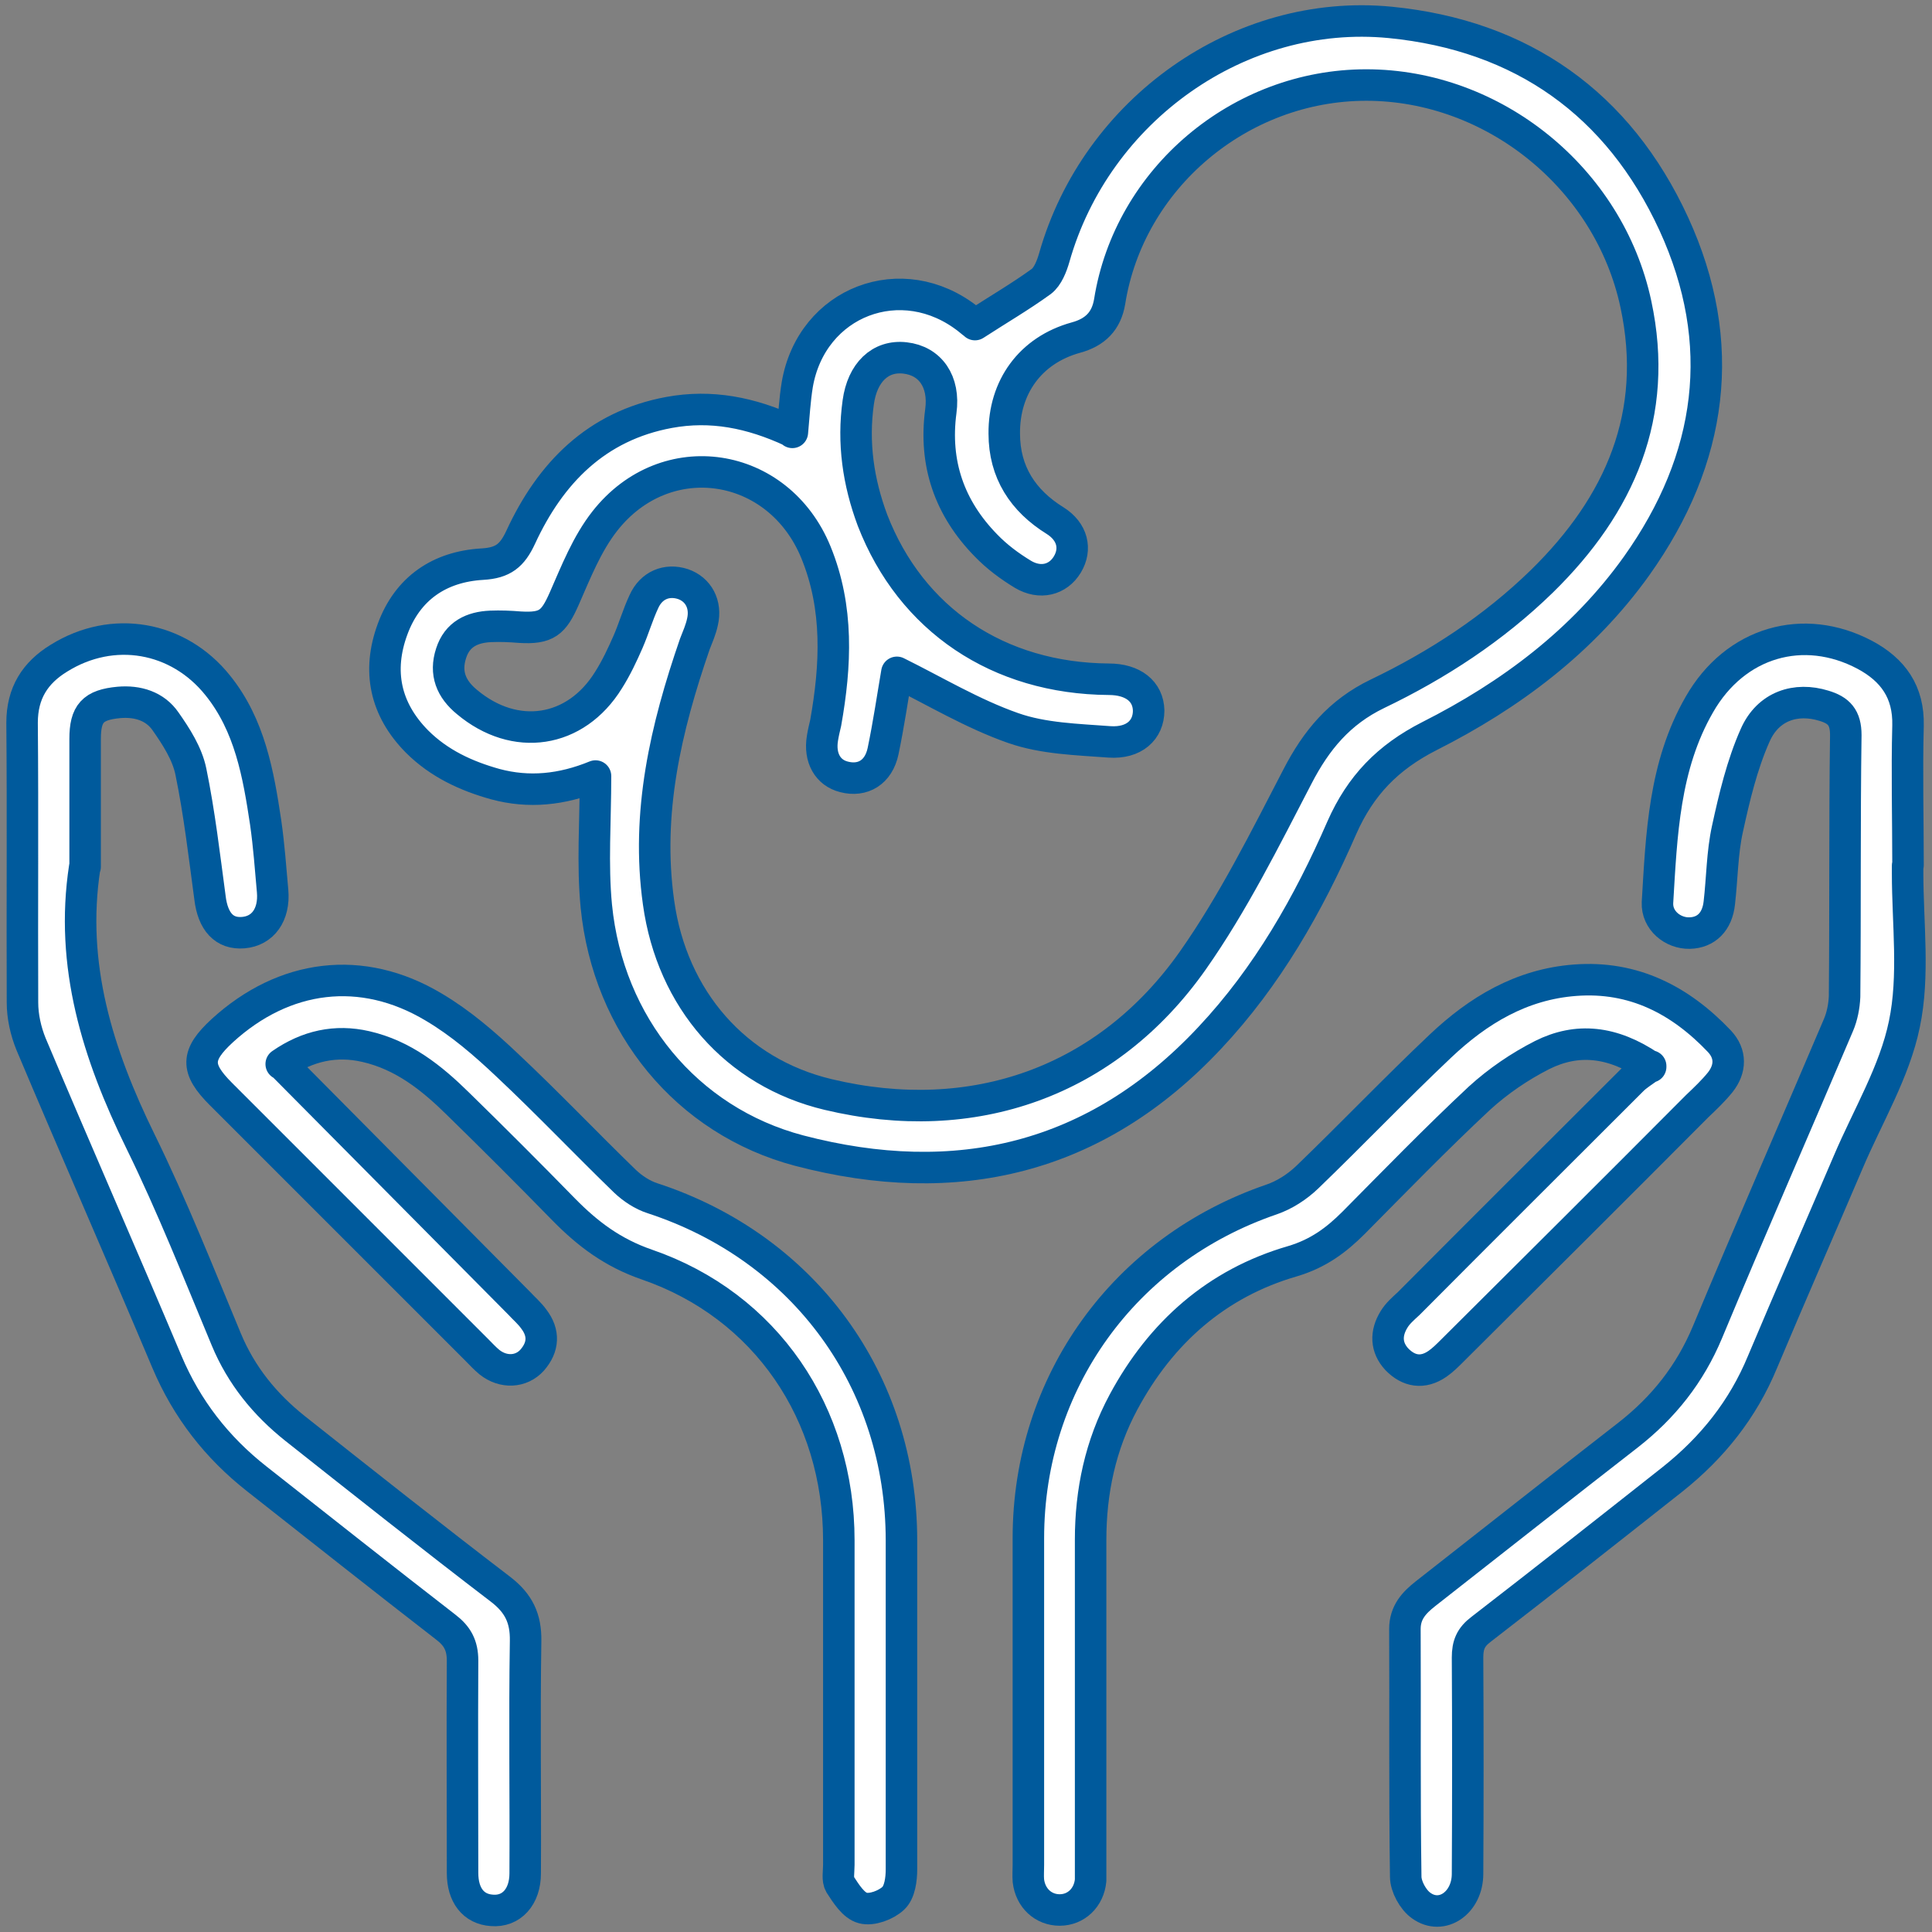
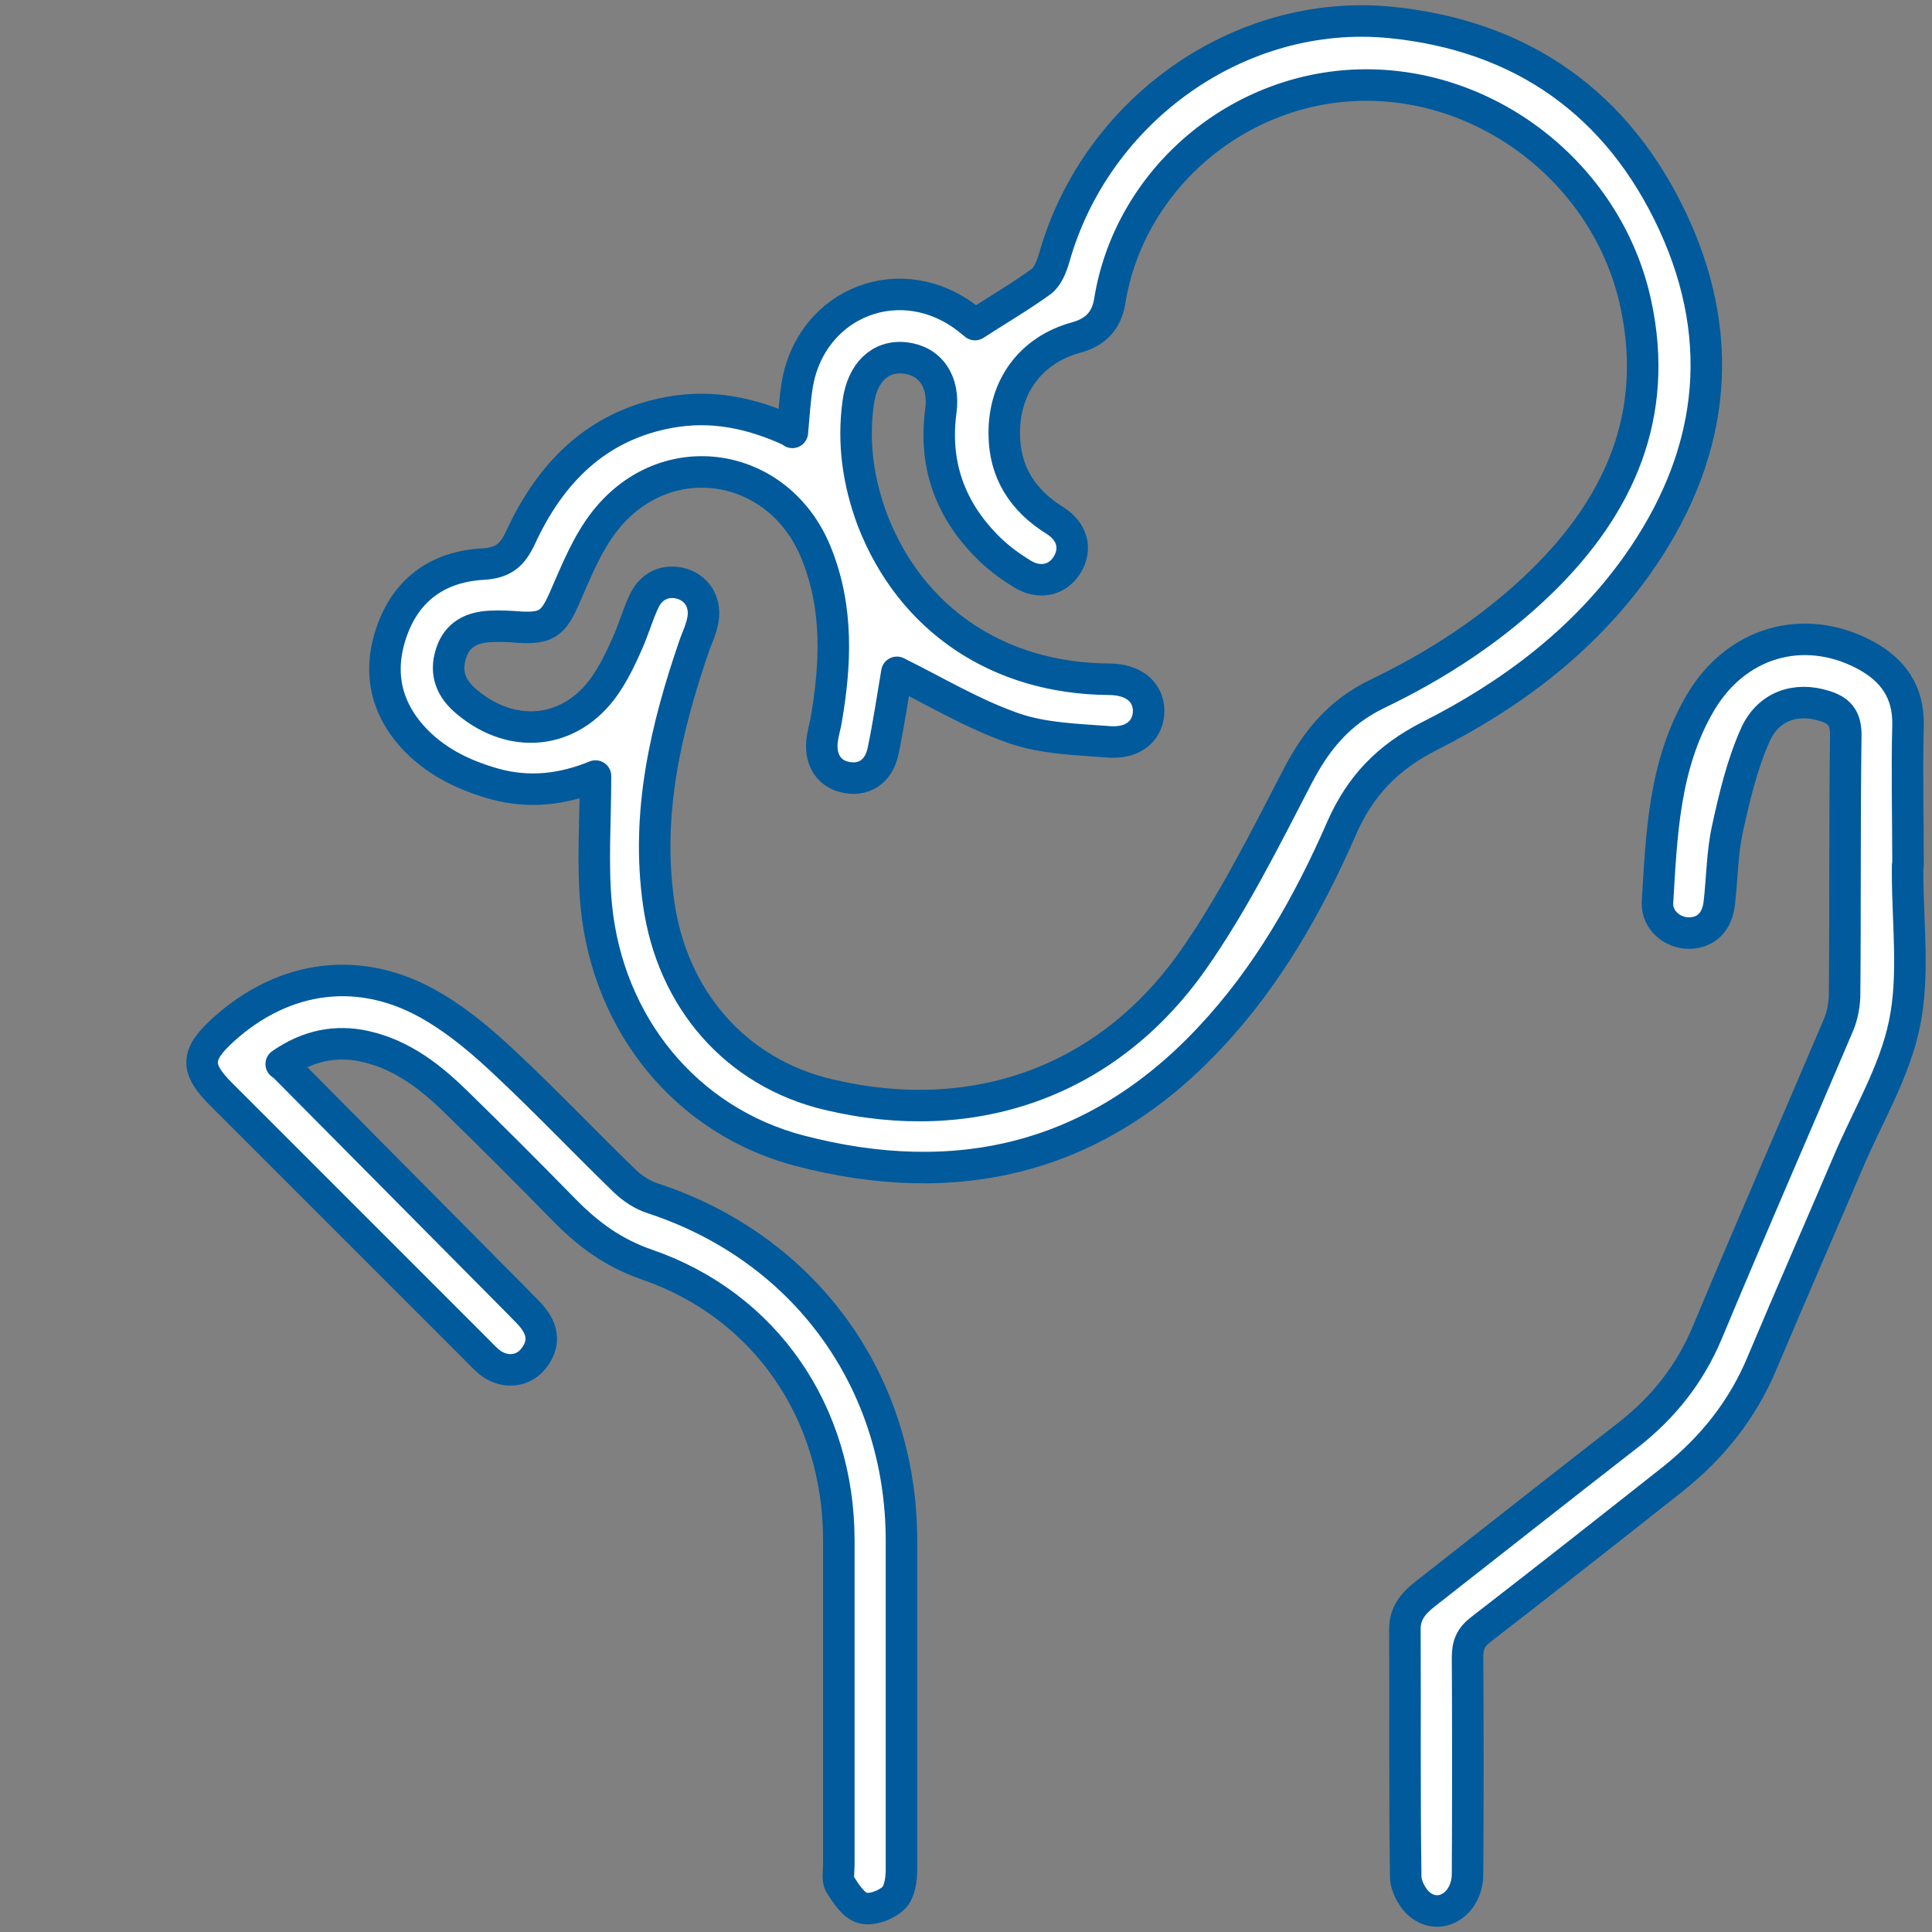
<svg xmlns="http://www.w3.org/2000/svg" width="184" height="184" viewBox="0 0 184 184" fill="none">
  <rect x="0" y="0" width="184" height="184" fill="#808080" stroke="none" />
  <path d="M75.463 41.178C75.618 39.512 75.695 38.079 75.928 36.646C77.284 28.705 85.922 25.413 92.236 30.41C92.507 30.642 92.817 30.875 92.855 30.913C95.063 29.48 97.194 28.241 99.169 26.807C99.789 26.342 100.176 25.335 100.409 24.522C104.398 10.461 118.072 0.738 132.404 2.133C144.954 3.372 154.134 9.88 159.402 21.307C164.632 32.695 163.121 43.696 155.878 53.883C150.764 61.049 143.87 66.201 136.123 70.113C132.172 72.127 129.576 74.8 127.794 78.829C124.618 86.111 120.706 93.006 115.206 98.855C104.36 110.437 91.073 113.497 76.122 109.585C65.392 106.757 57.916 97.615 56.793 86.305C56.405 82.315 56.715 78.248 56.715 73.909C53.5 75.226 50.363 75.536 47.186 74.684C44.398 73.909 41.802 72.709 39.711 70.617C36.689 67.557 35.914 63.916 37.386 59.926C38.82 56.014 41.88 53.961 45.947 53.728C47.922 53.612 48.775 52.915 49.588 51.172C52.416 45.052 56.793 40.558 63.726 39.28C67.716 38.544 71.512 39.28 75.424 41.101L75.463 41.178ZM85.418 64.032C85.031 66.278 84.643 68.951 84.101 71.546C83.675 73.561 82.164 74.452 80.382 73.987C78.833 73.6 78.02 72.166 78.329 70.307C78.407 69.803 78.523 69.339 78.639 68.835C79.608 63.373 79.879 57.912 77.71 52.605C74.146 43.889 63.416 42.224 57.606 49.622C55.902 51.791 54.856 54.464 53.733 57.021C52.725 59.306 52.067 59.887 49.511 59.732C48.581 59.655 47.651 59.616 46.722 59.655C44.978 59.732 43.545 60.391 42.964 62.211C42.344 64.109 42.964 65.62 44.475 66.859C49.046 70.694 54.817 69.842 57.955 64.768C58.691 63.606 59.272 62.366 59.814 61.127C60.356 59.887 60.744 58.531 61.325 57.292C62.022 55.742 63.494 55.123 65.043 55.626C66.515 56.13 67.29 57.563 66.903 59.229C66.748 59.965 66.438 60.662 66.167 61.359C63.416 69.339 61.518 77.395 62.719 85.956C63.998 95.175 70.079 102.147 78.872 104.239C92.662 107.532 105.444 103.077 113.617 91.456C117.452 85.995 120.474 79.913 123.572 73.948C125.354 70.501 127.562 67.828 131.164 66.085C136.897 63.335 142.243 59.848 146.852 55.355C154.289 48.073 158.047 39.474 155.8 28.976C153.244 16.968 142.243 8.098 130.119 8.098C118.072 8.098 107.536 17.007 105.677 28.744C105.367 30.565 104.321 31.649 102.462 32.153C98.123 33.353 95.606 36.878 95.644 41.294C95.644 44.974 97.426 47.686 100.486 49.584C102.152 50.63 102.539 52.295 101.648 53.767C100.757 55.239 99.053 55.665 97.426 54.697C96.148 53.922 94.947 53.031 93.901 51.947C90.415 48.383 88.943 44.122 89.602 39.164C89.989 36.336 88.594 34.361 86.193 34.09C83.83 33.818 82.126 35.484 81.738 38.312C81.196 42.185 81.738 45.904 83.094 49.545C86.774 59.035 95.102 64.613 105.599 64.69C107.923 64.69 109.356 65.852 109.395 67.673C109.395 69.532 108.001 70.811 105.677 70.656C102.578 70.423 99.363 70.346 96.496 69.339C92.623 67.983 89.02 65.814 85.418 64.032Z" fill="white" stroke="#005A9C" stroke-width="3" stroke-linejoin="round" />
  <path d="M181.678 82.435C181.678 82.667 181.678 82.938 181.678 83.171C181.678 87.974 182.336 92.932 181.368 97.541C180.438 102.073 177.882 106.296 176.022 110.673C173.311 117.025 170.522 123.378 167.849 129.73C165.99 134.224 163.085 137.865 159.289 140.886C153.207 145.689 147.164 150.454 141.044 155.18C140.076 155.915 139.766 156.651 139.766 157.852C139.805 164.708 139.805 171.603 139.766 178.459C139.766 181.21 137.326 182.914 135.35 181.481C134.575 180.938 133.878 179.66 133.878 178.731C133.762 170.867 133.84 163.004 133.801 155.141C133.801 153.553 134.692 152.623 135.776 151.771C142.206 146.735 148.636 141.661 155.066 136.664C158.436 134.03 160.954 130.854 162.62 126.864C166.687 117.103 170.948 107.38 175.093 97.619C175.441 96.805 175.635 95.837 175.674 94.907C175.751 86.618 175.674 78.29 175.79 70.001C175.79 68.335 175.131 67.638 173.698 67.212C171.064 66.398 168.391 67.212 167.152 70.039C165.912 72.828 165.176 75.927 164.518 78.948C164.014 81.234 164.014 83.674 163.743 85.998C163.549 87.78 162.504 88.826 160.915 88.865C159.327 88.903 157.778 87.664 157.855 85.96C158.243 79.491 158.475 72.945 161.845 67.096C165.254 61.13 171.761 59.271 177.61 62.37C180.283 63.803 181.794 65.895 181.716 69.11C181.6 73.526 181.716 77.98 181.716 82.396L181.678 82.435Z" fill="white" stroke="#005A9C" stroke-width="3" stroke-linejoin="round" />
-   <path d="M8.068 82.585C6.635 91.92 9.307 100.403 13.374 108.692C16.396 114.851 18.914 121.242 21.548 127.556C22.981 131.004 25.227 133.754 28.094 136.039C34.601 141.191 41.109 146.343 47.694 151.378C49.398 152.695 50.096 154.128 50.057 156.298C49.941 163.657 50.057 171.017 50.018 178.415C50.018 180.662 48.701 182.095 46.842 181.94C45.099 181.824 44.053 180.507 44.053 178.377C44.053 171.637 44.014 164.897 44.053 158.157C44.053 156.685 43.549 155.794 42.426 154.942C36.422 150.294 30.457 145.568 24.453 140.842C20.657 137.86 17.79 134.18 15.892 129.687C11.631 119.577 7.216 109.544 2.955 99.434C2.451 98.195 2.141 96.8 2.141 95.483C2.103 86.574 2.18 77.704 2.103 68.833C2.103 66.006 3.342 64.069 5.627 62.675C10.741 59.498 16.977 60.583 20.734 65.27C23.794 69.066 24.608 73.714 25.305 78.362C25.615 80.531 25.77 82.701 25.963 84.87C26.157 87.117 25.034 88.666 23.174 88.821C21.354 88.976 20.269 87.775 19.998 85.49C19.456 81.461 18.991 77.433 18.178 73.482C17.829 71.777 16.783 70.15 15.776 68.717C14.769 67.245 13.103 66.742 11.322 66.897C8.842 67.129 8.107 67.942 8.107 70.383C8.107 74.45 8.107 78.517 8.107 82.546L8.068 82.585Z" fill="white" stroke="#005A9C" stroke-width="3" stroke-linejoin="round" />
-   <path d="M157.206 101.606C153.565 99.127 150.195 98.817 146.864 100.483C144.733 101.567 142.68 102.962 140.898 104.589C136.793 108.423 132.88 112.452 128.929 116.442C127.264 118.107 125.559 119.385 123.08 120.121C115.875 122.213 110.569 126.9 107.005 133.524C104.797 137.63 103.868 142.046 103.868 146.655C103.868 156.881 103.868 167.146 103.868 177.372C103.868 177.953 103.868 178.495 103.868 179.076C103.713 180.742 102.473 181.904 100.924 181.904C99.374 181.904 98.135 180.781 97.941 179.115C97.902 178.612 97.941 178.108 97.941 177.605C97.941 167.224 97.941 156.881 97.941 146.5C97.941 131.665 107.083 119.037 121.105 114.234C122.344 113.808 123.545 113.033 124.513 112.103C128.774 107.997 132.88 103.698 137.18 99.63C140.782 96.222 144.888 93.743 150.001 93.355C155.579 92.929 160.034 95.253 163.752 99.166C164.876 100.366 164.837 101.8 163.83 103.078C163.171 103.891 162.397 104.627 161.622 105.363C153.875 113.149 146.089 120.896 138.303 128.643C137.877 129.069 137.412 129.534 136.909 129.883C135.514 130.851 134.159 130.619 133.035 129.457C131.989 128.333 131.951 126.978 132.764 125.661C133.113 125.08 133.655 124.615 134.159 124.15C141.247 117.023 148.374 109.934 155.463 102.846C155.889 102.419 156.47 102.071 157.206 101.529V101.606Z" fill="white" stroke="#005A9C" stroke-width="3" stroke-linejoin="round" />
  <path d="M26.86 101.338C34.491 109.046 41.967 116.561 49.443 124.114C49.907 124.617 50.45 125.082 50.837 125.625C51.844 126.942 51.767 128.297 50.682 129.537C49.636 130.699 47.932 130.776 46.615 129.731C46.189 129.382 45.801 128.956 45.414 128.568C37.28 120.434 29.184 112.338 21.05 104.204C18.609 101.764 18.648 100.485 21.166 98.161C27.054 92.777 34.452 91.809 41.308 95.915C43.865 97.425 46.15 99.401 48.319 101.454C52.154 105.056 55.757 108.852 59.514 112.493C60.25 113.191 61.179 113.81 62.148 114.12C76.596 118.846 85.854 131.512 85.854 146.735C85.854 157.155 85.854 167.614 85.854 178.033C85.854 178.963 85.699 180.203 85.079 180.784C84.382 181.442 83.026 181.946 82.174 181.713C81.283 181.481 80.586 180.358 80.005 179.467C79.734 179.002 79.888 178.266 79.888 177.607C79.888 167.304 79.888 157 79.888 146.697C79.888 134.611 72.955 124.346 61.605 120.434C58.352 119.311 55.989 117.529 53.703 115.205C50.372 111.796 47.041 108.465 43.632 105.134C41.115 102.655 38.403 100.485 34.839 99.672C31.973 99.013 29.3 99.594 26.782 101.338H26.86Z" fill="white" stroke="#005A9C" stroke-width="3" stroke-linejoin="round" />
</svg>